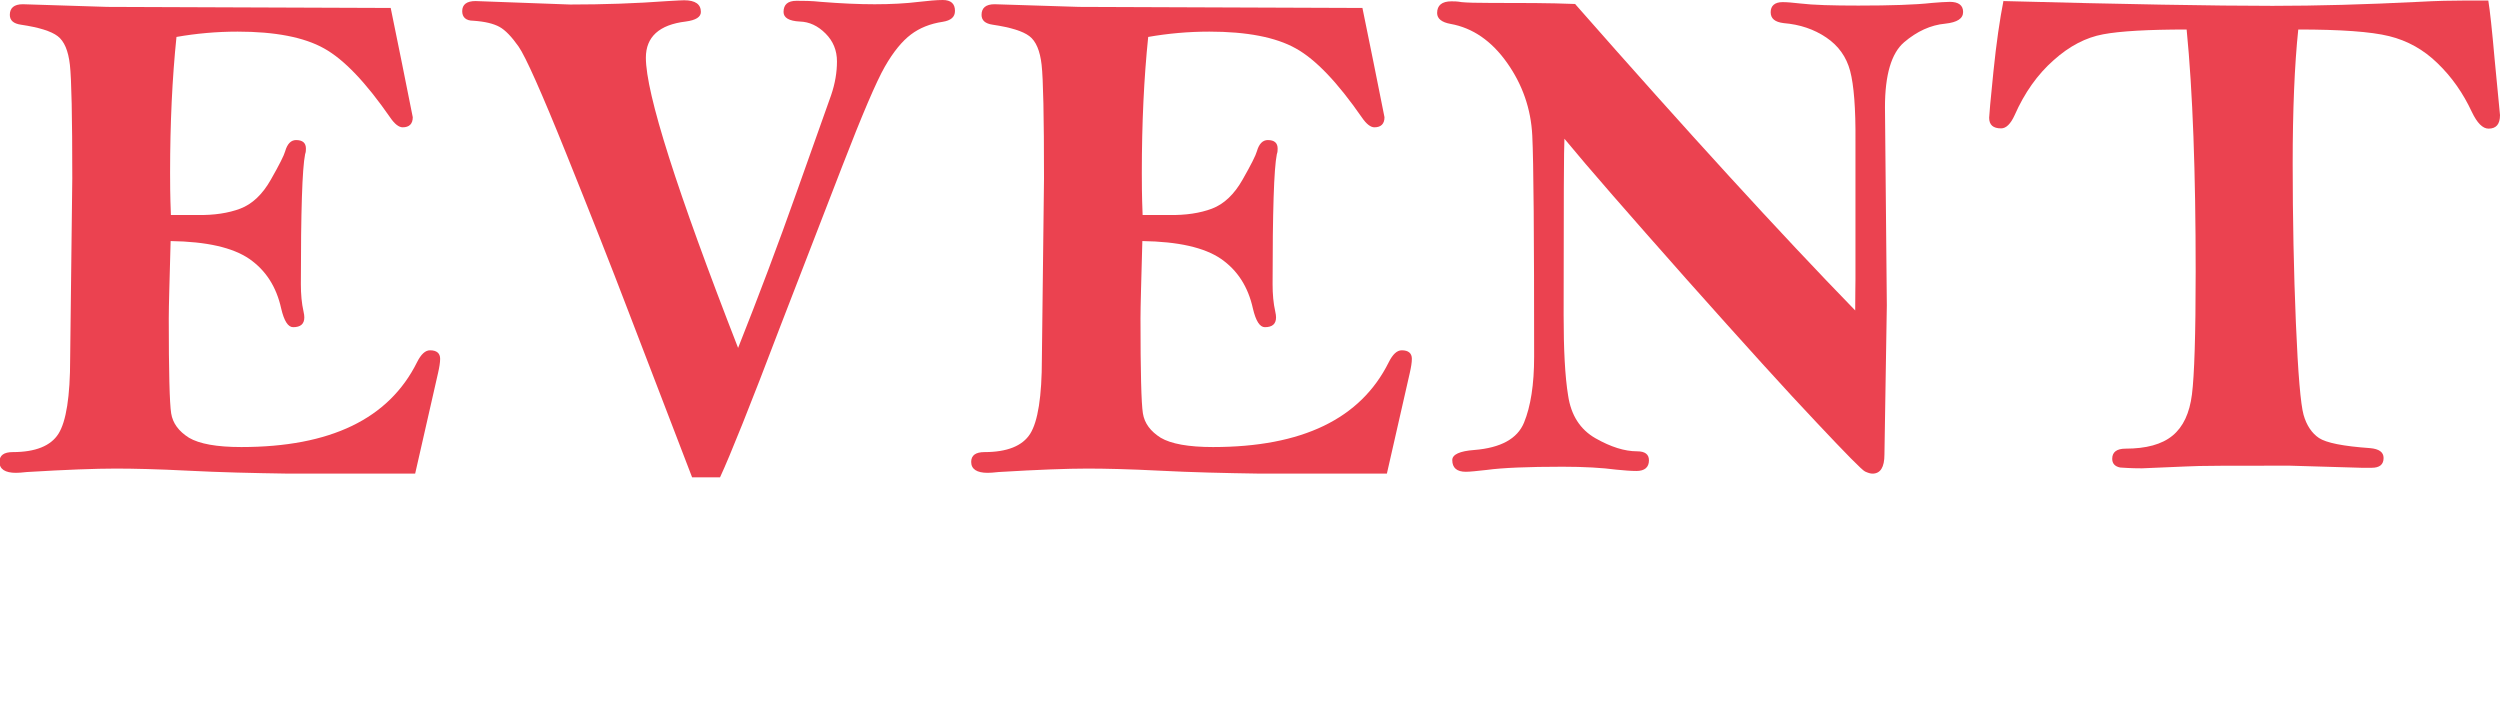
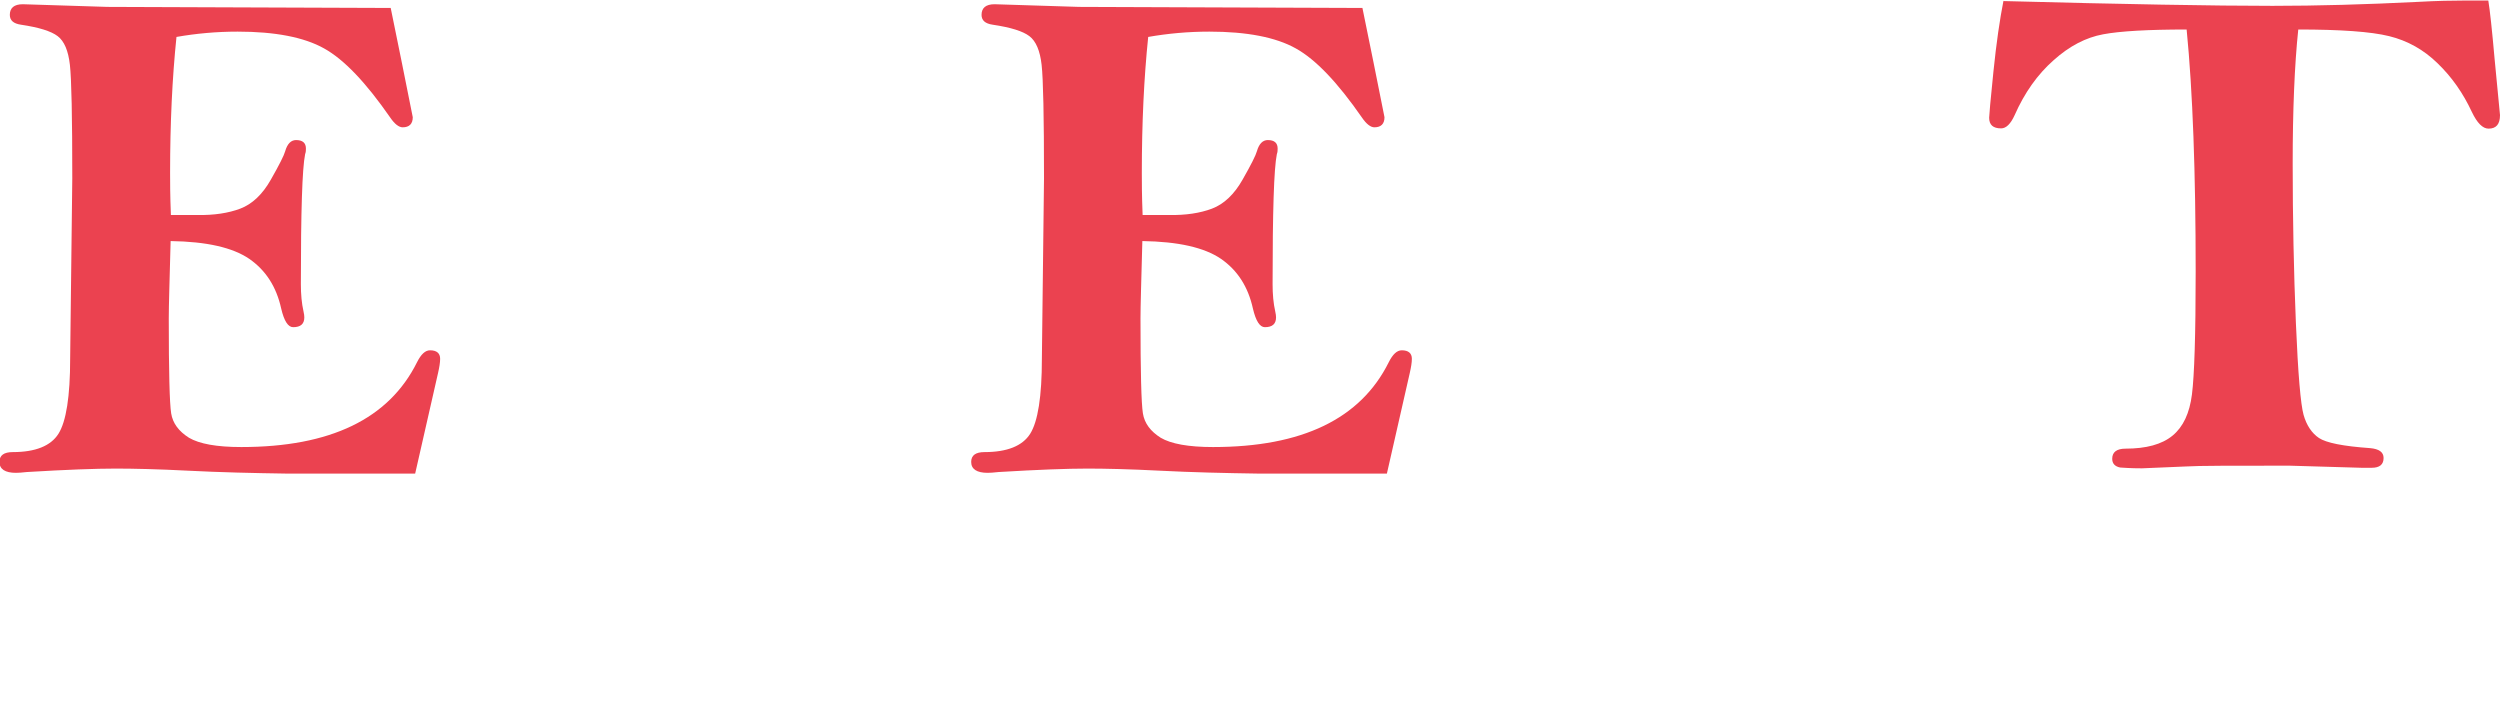
<svg xmlns="http://www.w3.org/2000/svg" id="_レイヤー_2" viewBox="0 0 94.06 27.32">
  <defs>
    <style>.cls-1{fill:#eb4250;}</style>
  </defs>
  <path class="cls-1" d="m14.7.3c.28,1.37.56,2.74.83,4.11,0,.25-.13.38-.38.38-.14,0-.3-.12-.47-.37-.91-1.31-1.73-2.18-2.49-2.6-.75-.42-1.84-.63-3.25-.63-.79,0-1.56.07-2.3.2-.16,1.55-.24,3.25-.24,5.11,0,.32,0,.85.03,1.59h1c.62.01,1.16-.07,1.61-.24s.84-.54,1.15-1.09c.32-.56.5-.92.54-1.07.08-.28.22-.42.41-.42.25,0,.37.11.37.32,0,.06,0,.13-.03.21-.11.54-.16,2.18-.16,4.89,0,.38.03.72.1,1.03.02.09.03.16.03.22,0,.25-.14.37-.42.37-.19,0-.34-.23-.45-.7-.18-.82-.58-1.44-1.2-1.87-.63-.43-1.61-.65-2.96-.67-.04,1.48-.07,2.45-.07,2.91,0,2,.03,3.19.09,3.57s.29.68.67.92c.39.23,1.04.35,1.97.35,3.35,0,5.55-1.06,6.61-3.19.15-.3.31-.45.49-.45.25,0,.38.11.38.32,0,.14-.03.32-.08.54l-.86,3.78h-4.77c-1.34-.02-2.6-.05-3.76-.11s-2.08-.08-2.74-.08c-.74,0-1.85.04-3.34.13-.18.02-.32.03-.41.03-.41,0-.62-.14-.62-.41,0-.25.17-.37.5-.37.85,0,1.43-.23,1.72-.69.29-.46.44-1.4.44-2.83l.08-6.78c0-2.32-.03-3.74-.09-4.27s-.21-.89-.46-1.08c-.25-.19-.71-.33-1.38-.43-.28-.04-.42-.16-.42-.37,0-.26.16-.4.49-.4l3.18.1,10.64.04h.02Z" />
-   <path class="cls-1" d="m27.08,17.96h-1.04l-2.43-6.33c-.61-1.6-1.38-3.55-2.31-5.86s-1.53-3.65-1.79-4.02c-.26-.37-.5-.62-.72-.74s-.54-.2-.98-.23c-.28,0-.42-.13-.42-.36,0-.25.17-.38.5-.38l3.56.13c1.24,0,2.47-.04,3.68-.13.33-.02.54-.03.61-.03.42,0,.63.15.63.44,0,.19-.19.31-.57.36-1,.12-1.5.58-1.5,1.36,0,1.35,1.16,4.99,3.47,10.92.77-1.94,1.51-3.9,2.21-5.88l1.29-3.63c.15-.44.22-.86.22-1.27s-.14-.76-.43-1.05-.61-.44-.97-.45c-.4-.02-.61-.14-.61-.36,0-.28.16-.42.49-.42.25,0,.55,0,.92.04.75.06,1.42.09,2.02.09s1.18-.03,1.66-.09C34.93.03,35.23,0,35.47,0c.31,0,.46.14.46.41,0,.23-.15.36-.46.41-.47.07-.87.23-1.2.48s-.66.65-.98,1.21c-.32.56-.85,1.8-1.6,3.74l-2.34,6.05c-1.12,2.95-1.88,4.84-2.26,5.66h-.01Z" />
  <path class="cls-1" d="m51.26.3c.28,1.37.56,2.74.83,4.11,0,.25-.13.38-.38.38-.14,0-.3-.12-.47-.37-.91-1.31-1.73-2.18-2.49-2.6-.75-.42-1.84-.63-3.25-.63-.79,0-1.56.07-2.3.2-.16,1.55-.24,3.25-.24,5.11,0,.32,0,.85.03,1.59h1c.62.01,1.16-.07,1.61-.24s.84-.54,1.15-1.09c.32-.56.5-.92.54-1.07.08-.28.22-.42.41-.42.25,0,.37.11.37.32,0,.06,0,.13-.03.21-.11.54-.16,2.18-.16,4.89,0,.38.03.72.1,1.03.02.09.03.16.03.22,0,.25-.14.37-.42.37-.19,0-.34-.23-.45-.7-.18-.82-.58-1.44-1.2-1.87-.63-.43-1.61-.65-2.96-.67-.04,1.48-.07,2.45-.07,2.91,0,2,.03,3.19.09,3.57s.29.68.67.92c.39.23,1.04.35,1.97.35,3.35,0,5.55-1.06,6.61-3.19.15-.3.31-.45.49-.45.25,0,.38.11.38.32,0,.14-.03.32-.08.54l-.86,3.78h-4.77c-1.34-.02-2.6-.05-3.76-.11s-2.08-.08-2.74-.08c-.74,0-1.85.04-3.34.13-.18.02-.32.03-.41.03-.41,0-.62-.14-.62-.41,0-.25.17-.37.5-.37.85,0,1.43-.23,1.72-.69.29-.46.44-1.4.44-2.83l.08-6.78c0-2.32-.03-3.74-.09-4.27s-.21-.89-.46-1.08c-.25-.19-.71-.33-1.38-.43-.28-.04-.42-.16-.42-.37,0-.26.16-.4.49-.4l3.18.1,10.64.04h.02Z" />
-   <path class="cls-1" d="m59.27.16c4.21,4.79,7.72,8.63,10.53,11.52,0-.6.01-.98.01-1.16v-5.21c.01-1.23-.06-2.11-.2-2.64-.14-.53-.44-.95-.9-1.26s-.99-.49-1.6-.54c-.33-.04-.49-.17-.49-.41s.15-.38.45-.38c.17,0,.38.02.65.05.5.06,1.23.08,2.2.08,1.21,0,2.14-.03,2.77-.1.26-.02.49-.04.67-.04.33,0,.5.13.5.38s-.22.39-.67.44c-.55.05-1.07.29-1.55.7s-.72,1.23-.72,2.44l.07,7.46-.09,5.61c0,.48-.15.72-.45.72-.08,0-.17-.03-.28-.08s-.71-.66-1.81-1.83c-1.1-1.16-2.74-2.97-4.92-5.42-2.17-2.45-3.7-4.2-4.58-5.27-.02.24-.03,2.45-.03,6.63,0,1.29.05,2.31.17,3.04.11.73.45,1.27,1.03,1.6.58.33,1.1.49,1.56.49.3,0,.45.11.45.34,0,.26-.16.4-.47.4-.2,0-.46-.02-.76-.05-.53-.07-1.2-.11-2.02-.11-1.31,0-2.26.04-2.85.12-.37.04-.63.07-.79.07-.34,0-.51-.15-.51-.44,0-.21.28-.34.83-.38.99-.08,1.62-.42,1.87-1.03s.38-1.43.38-2.48c0-4.54-.02-7.31-.07-8.32-.05-1.01-.37-1.92-.95-2.74s-1.29-1.31-2.12-1.46c-.34-.06-.51-.2-.51-.41,0-.29.18-.44.54-.44.09,0,.22,0,.38.03.2.02.57.03,1.09.03,1.14,0,2.21,0,3.19.04h0Z" />
  <path class="cls-1" d="m75.37.04c4.56.12,7.94.18,10.13.18,1.66,0,3.49-.05,5.49-.15.71-.04,1.3-.05,1.75-.05.18,0,.47,0,.88,0,.06.36.14,1.1.24,2.23l.2,2.08c0,.34-.14.51-.43.51-.22,0-.43-.21-.63-.63-.33-.71-.76-1.32-1.29-1.83-.52-.51-1.13-.85-1.82-1.02s-1.83-.25-3.42-.25c-.14,1.34-.21,3.03-.21,5.05s.04,4.06.12,5.98.18,3.08.29,3.47c.11.39.31.69.58.87s.91.31,1.92.38c.34.03.51.15.51.37,0,.25-.15.37-.45.37h-.37l-2.73-.08c-2.13,0-3.42,0-3.88.03l-1.66.07c-.13,0-.4,0-.82-.03-.2-.04-.3-.15-.3-.33,0-.25.17-.38.5-.38.78,0,1.37-.16,1.77-.49s.64-.84.73-1.55c.09-.71.14-2.24.14-4.61,0-3.74-.11-6.78-.34-9.12-1.45,0-2.5.06-3.14.18-.65.12-1.27.44-1.87.98-.6.53-1.09,1.22-1.46,2.06-.15.33-.32.5-.51.5-.3,0-.45-.13-.45-.4,0-.08.05-.66.16-1.73.11-1.08.24-1.97.38-2.68h0Z" />
</svg>